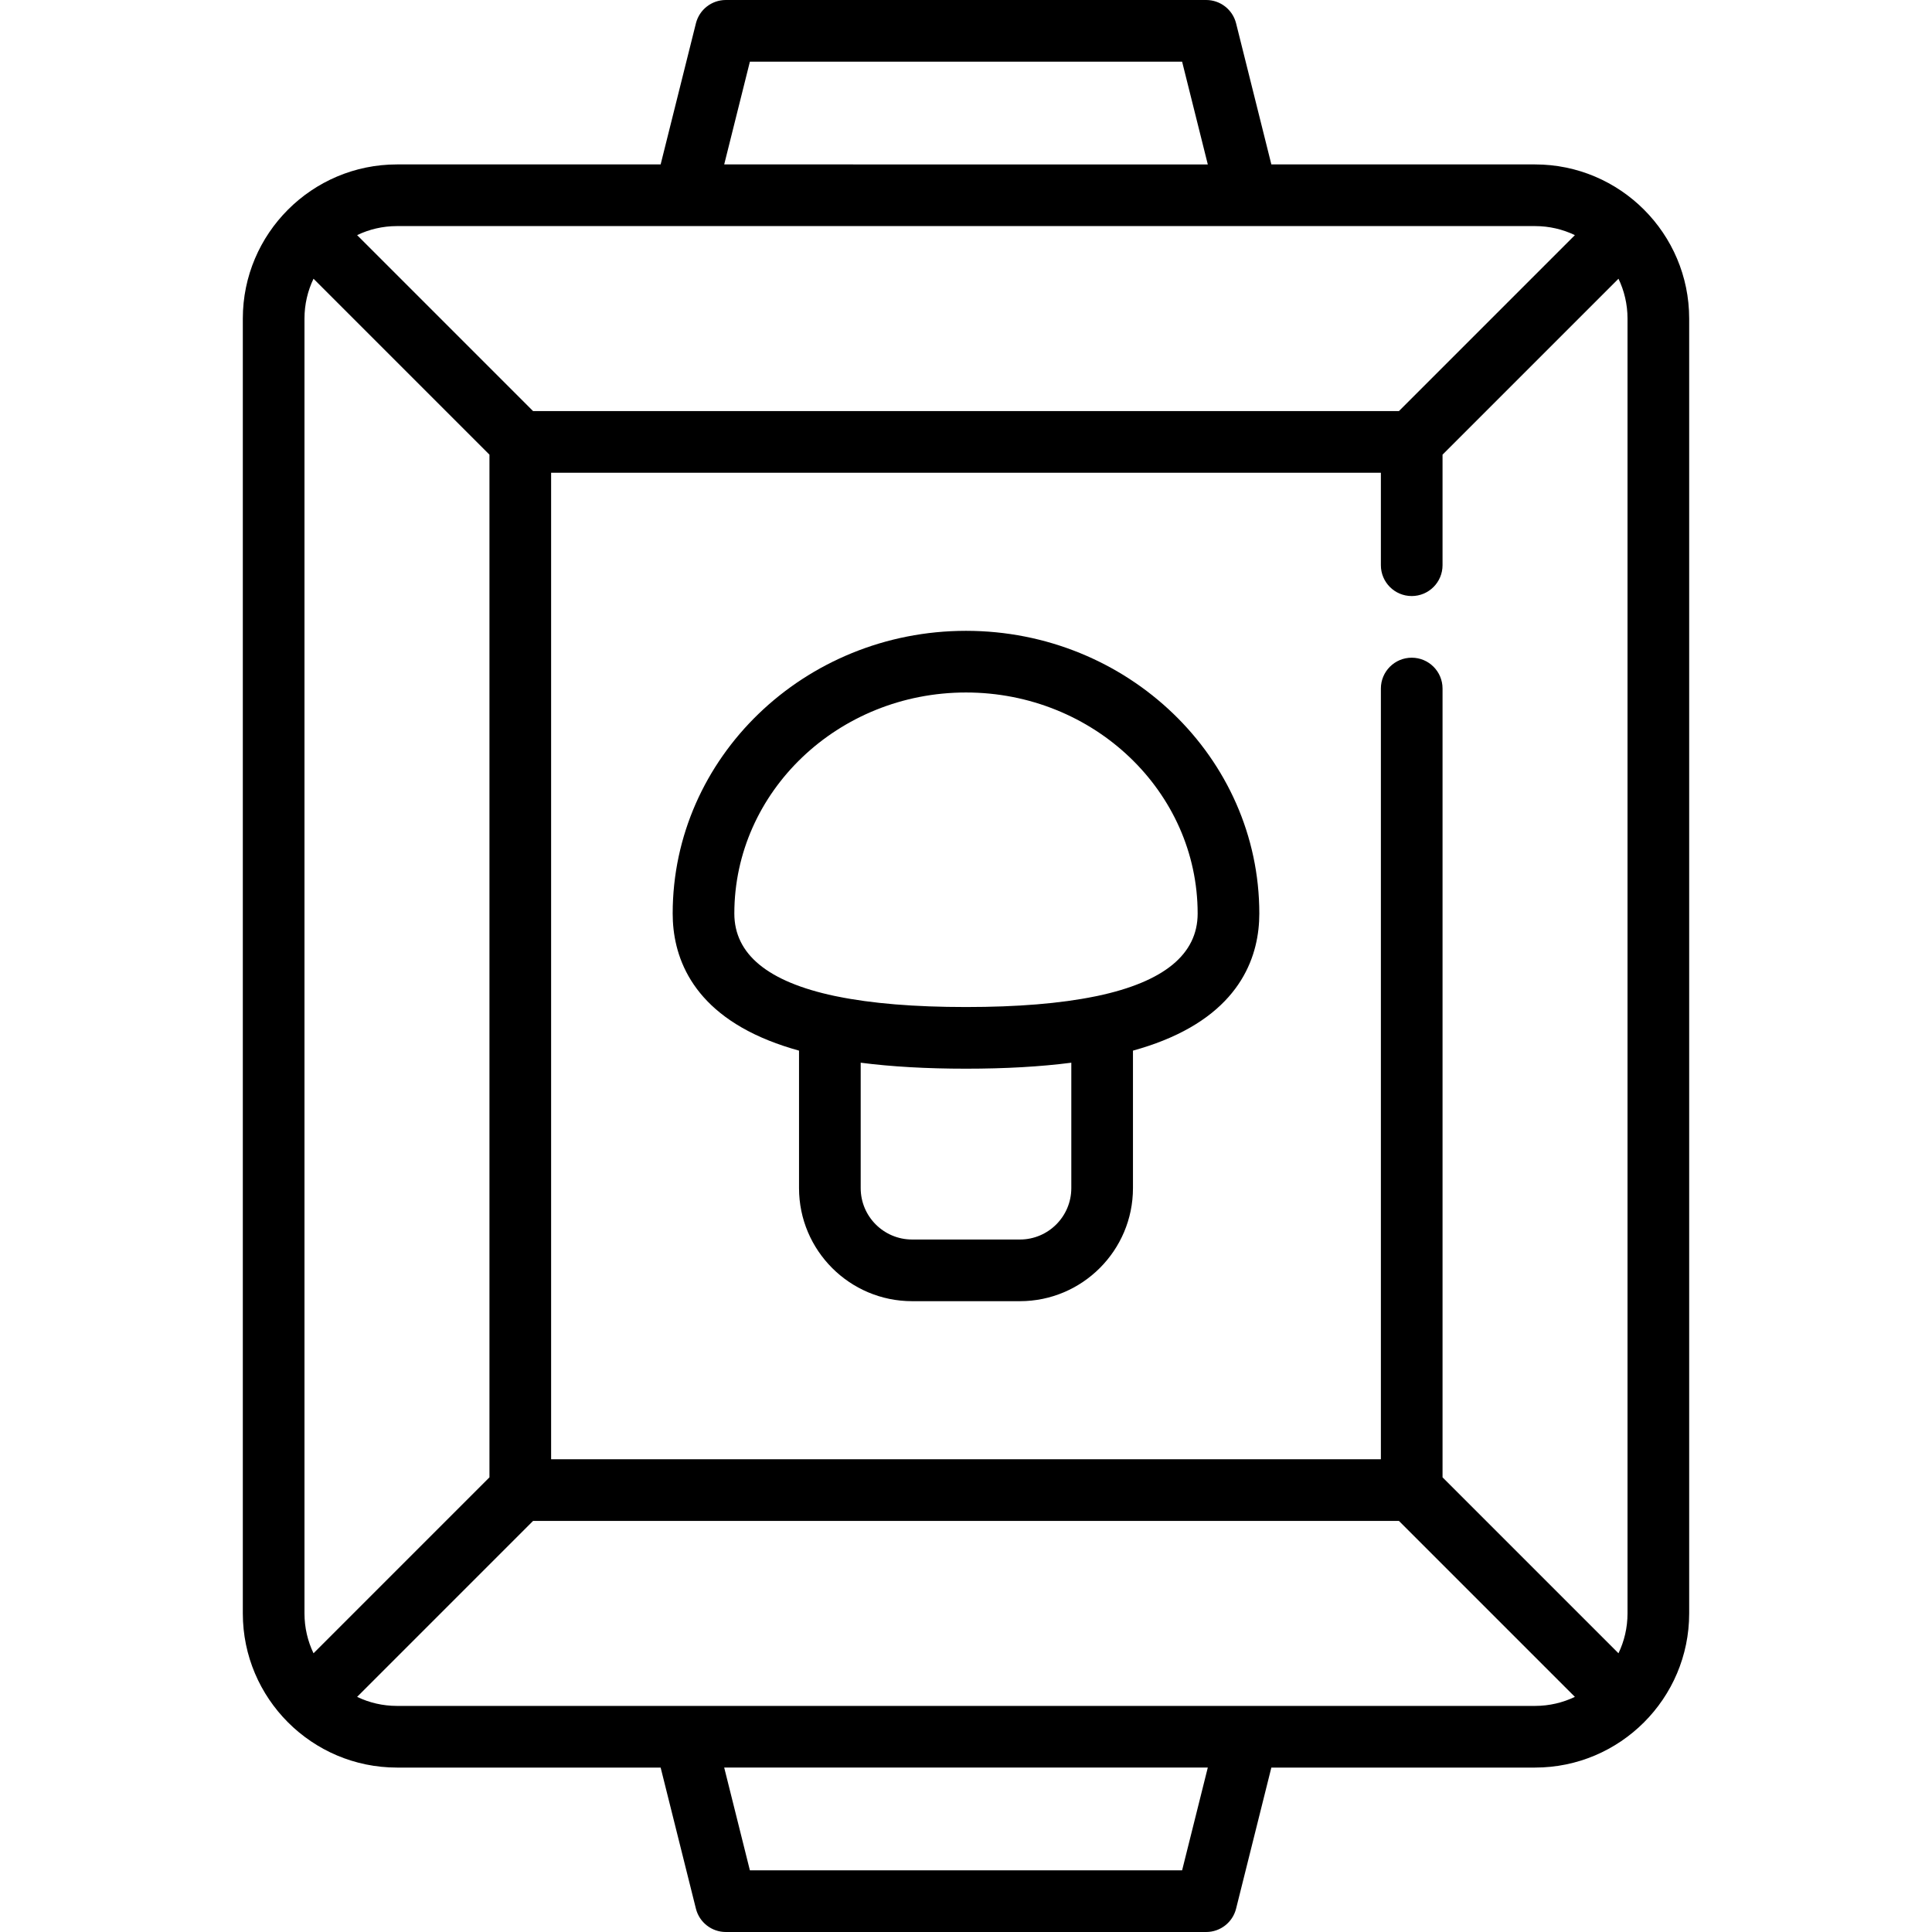
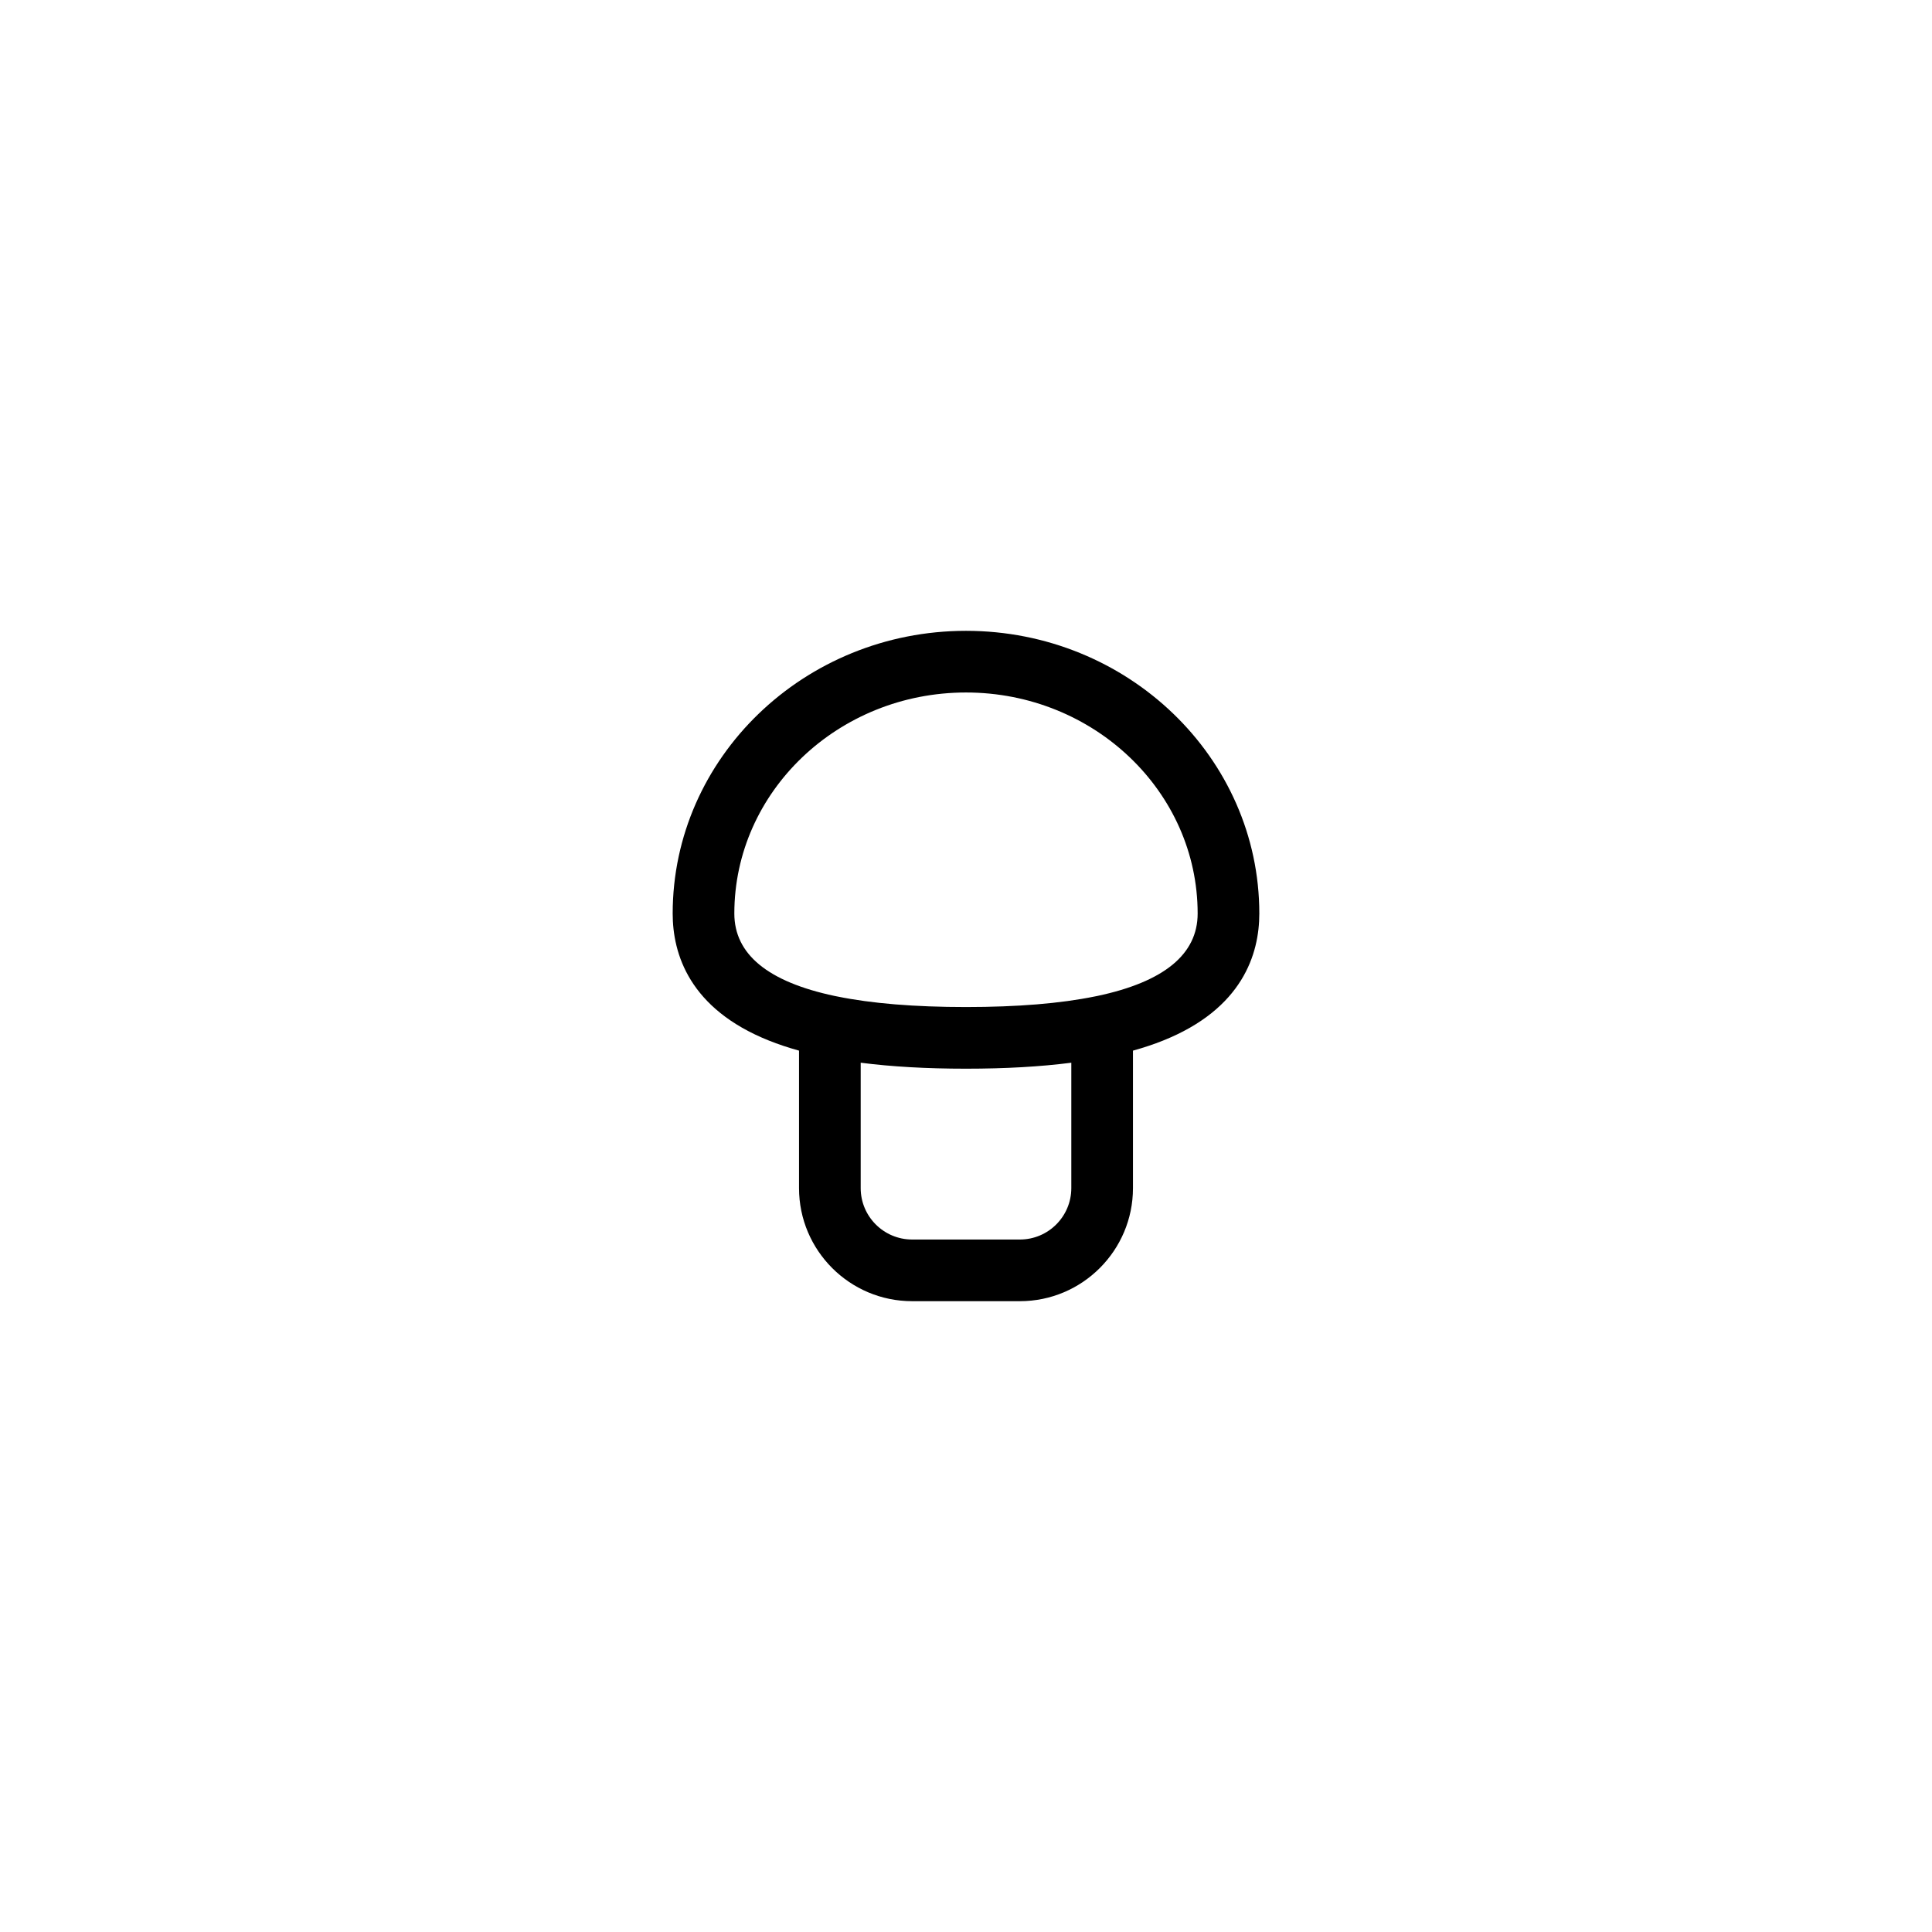
<svg xmlns="http://www.w3.org/2000/svg" fill="#000000" height="800px" width="800px" version="1.1" id="Capa_1" viewBox="0 0 470 470" xml:space="preserve">
  <g>
-     <path d="M373.429,40h-64.144l-8.58-34.319C299.87,2.342,296.87,0,293.429,0H176.571c-3.441,0-6.441,2.342-7.276,5.681L160.716,40   H96.571c-20.678,0-37.5,16.822-37.5,37.5v315c0,20.678,16.822,37.5,37.5,37.5h64.144l8.58,34.319   c0.834,3.339,3.834,5.681,7.276,5.681h116.857c3.441,0,6.441-2.342,7.276-5.681l8.58-34.319h64.144c20.678,0,37.5-16.822,37.5-37.5   v-315C410.929,56.822,394.106,40,373.429,40z M350.929,359.393V167.5c0-4.143-3.358-7.5-7.5-7.5s-7.5,3.357-7.5,7.5V355H134.071   V115h201.857v22.5c0,4.143,3.358,7.5,7.5,7.5s7.5-3.357,7.5-7.5v-26.893l42.801-42.801c1.408,2.937,2.199,6.225,2.199,9.694v315   c0,3.469-0.79,6.757-2.199,9.694L350.929,359.393z M76.27,402.195c-1.408-2.938-2.199-6.225-2.199-9.695v-315   c0-3.469,0.79-6.757,2.199-9.694l42.801,42.801v248.786L76.27,402.195z M182.427,15h105.146l6.25,25H176.177L182.427,15z M303.4,55   c0.055,0,70.029,0,70.029,0c3.469,0,6.757,0.79,9.695,2.199L340.322,100H129.678L86.877,57.199C89.814,55.79,93.102,55,96.571,55   H303.4z M287.573,455H182.427l-6.25-25h117.646L287.573,455z M96.571,415c-3.469,0-6.757-0.79-9.694-2.199L129.678,370h210.644   l42.801,42.801c-2.937,1.408-6.225,2.199-9.694,2.199H96.571z" />
-     <path d="M235,153.462c-39.346,0-71.356,30.851-71.356,68.771c0,9.828,4.063,23.169,23.418,30.909   c2.272,0.909,4.714,1.722,7.319,2.447v33.449c0,15.163,12.336,27.5,27.5,27.5h26.237c15.164,0,27.5-12.337,27.5-27.5V255.59   c2.605-0.725,5.047-1.538,7.319-2.447c19.355-7.74,23.418-21.081,23.418-30.909C306.356,184.313,274.346,153.462,235,153.462z    M260.619,289.038c0,6.893-5.607,12.5-12.5,12.5h-26.237c-6.893,0-12.5-5.607-12.5-12.5v-30.512   c7.518,0.97,16.019,1.455,25.619,1.455c9.6,0,18.101-0.485,25.619-1.455V289.038z M266.95,242.288   c-0.205,0.032-0.407,0.072-0.607,0.12c-8.37,1.709-18.817,2.573-31.343,2.573s-22.974-0.863-31.343-2.573   c-0.199-0.048-0.401-0.088-0.607-0.12c-16.22-3.433-24.407-10.137-24.407-20.054c0-29.649,25.281-53.771,56.356-53.771   s56.356,24.122,56.356,53.771C291.356,232.15,283.17,238.855,266.95,242.288z" />
+     <path d="M235,153.462c-39.346,0-71.356,30.851-71.356,68.771c0,9.828,4.063,23.169,23.418,30.909   c2.272,0.909,4.714,1.722,7.319,2.447v33.449c0,15.163,12.336,27.5,27.5,27.5h26.237c15.164,0,27.5-12.337,27.5-27.5V255.59   c2.605-0.725,5.047-1.538,7.319-2.447c19.355-7.74,23.418-21.081,23.418-30.909C306.356,184.313,274.346,153.462,235,153.462z    M260.619,289.038c0,6.893-5.607,12.5-12.5,12.5h-26.237c-6.893,0-12.5-5.607-12.5-12.5v-30.512   c7.518,0.97,16.019,1.455,25.619,1.455c9.6,0,18.101-0.485,25.619-1.455V289.038M266.95,242.288   c-0.205,0.032-0.407,0.072-0.607,0.12c-8.37,1.709-18.817,2.573-31.343,2.573s-22.974-0.863-31.343-2.573   c-0.199-0.048-0.401-0.088-0.607-0.12c-16.22-3.433-24.407-10.137-24.407-20.054c0-29.649,25.281-53.771,56.356-53.771   s56.356,24.122,56.356,53.771C291.356,232.15,283.17,238.855,266.95,242.288z" />
  </g>
</svg>